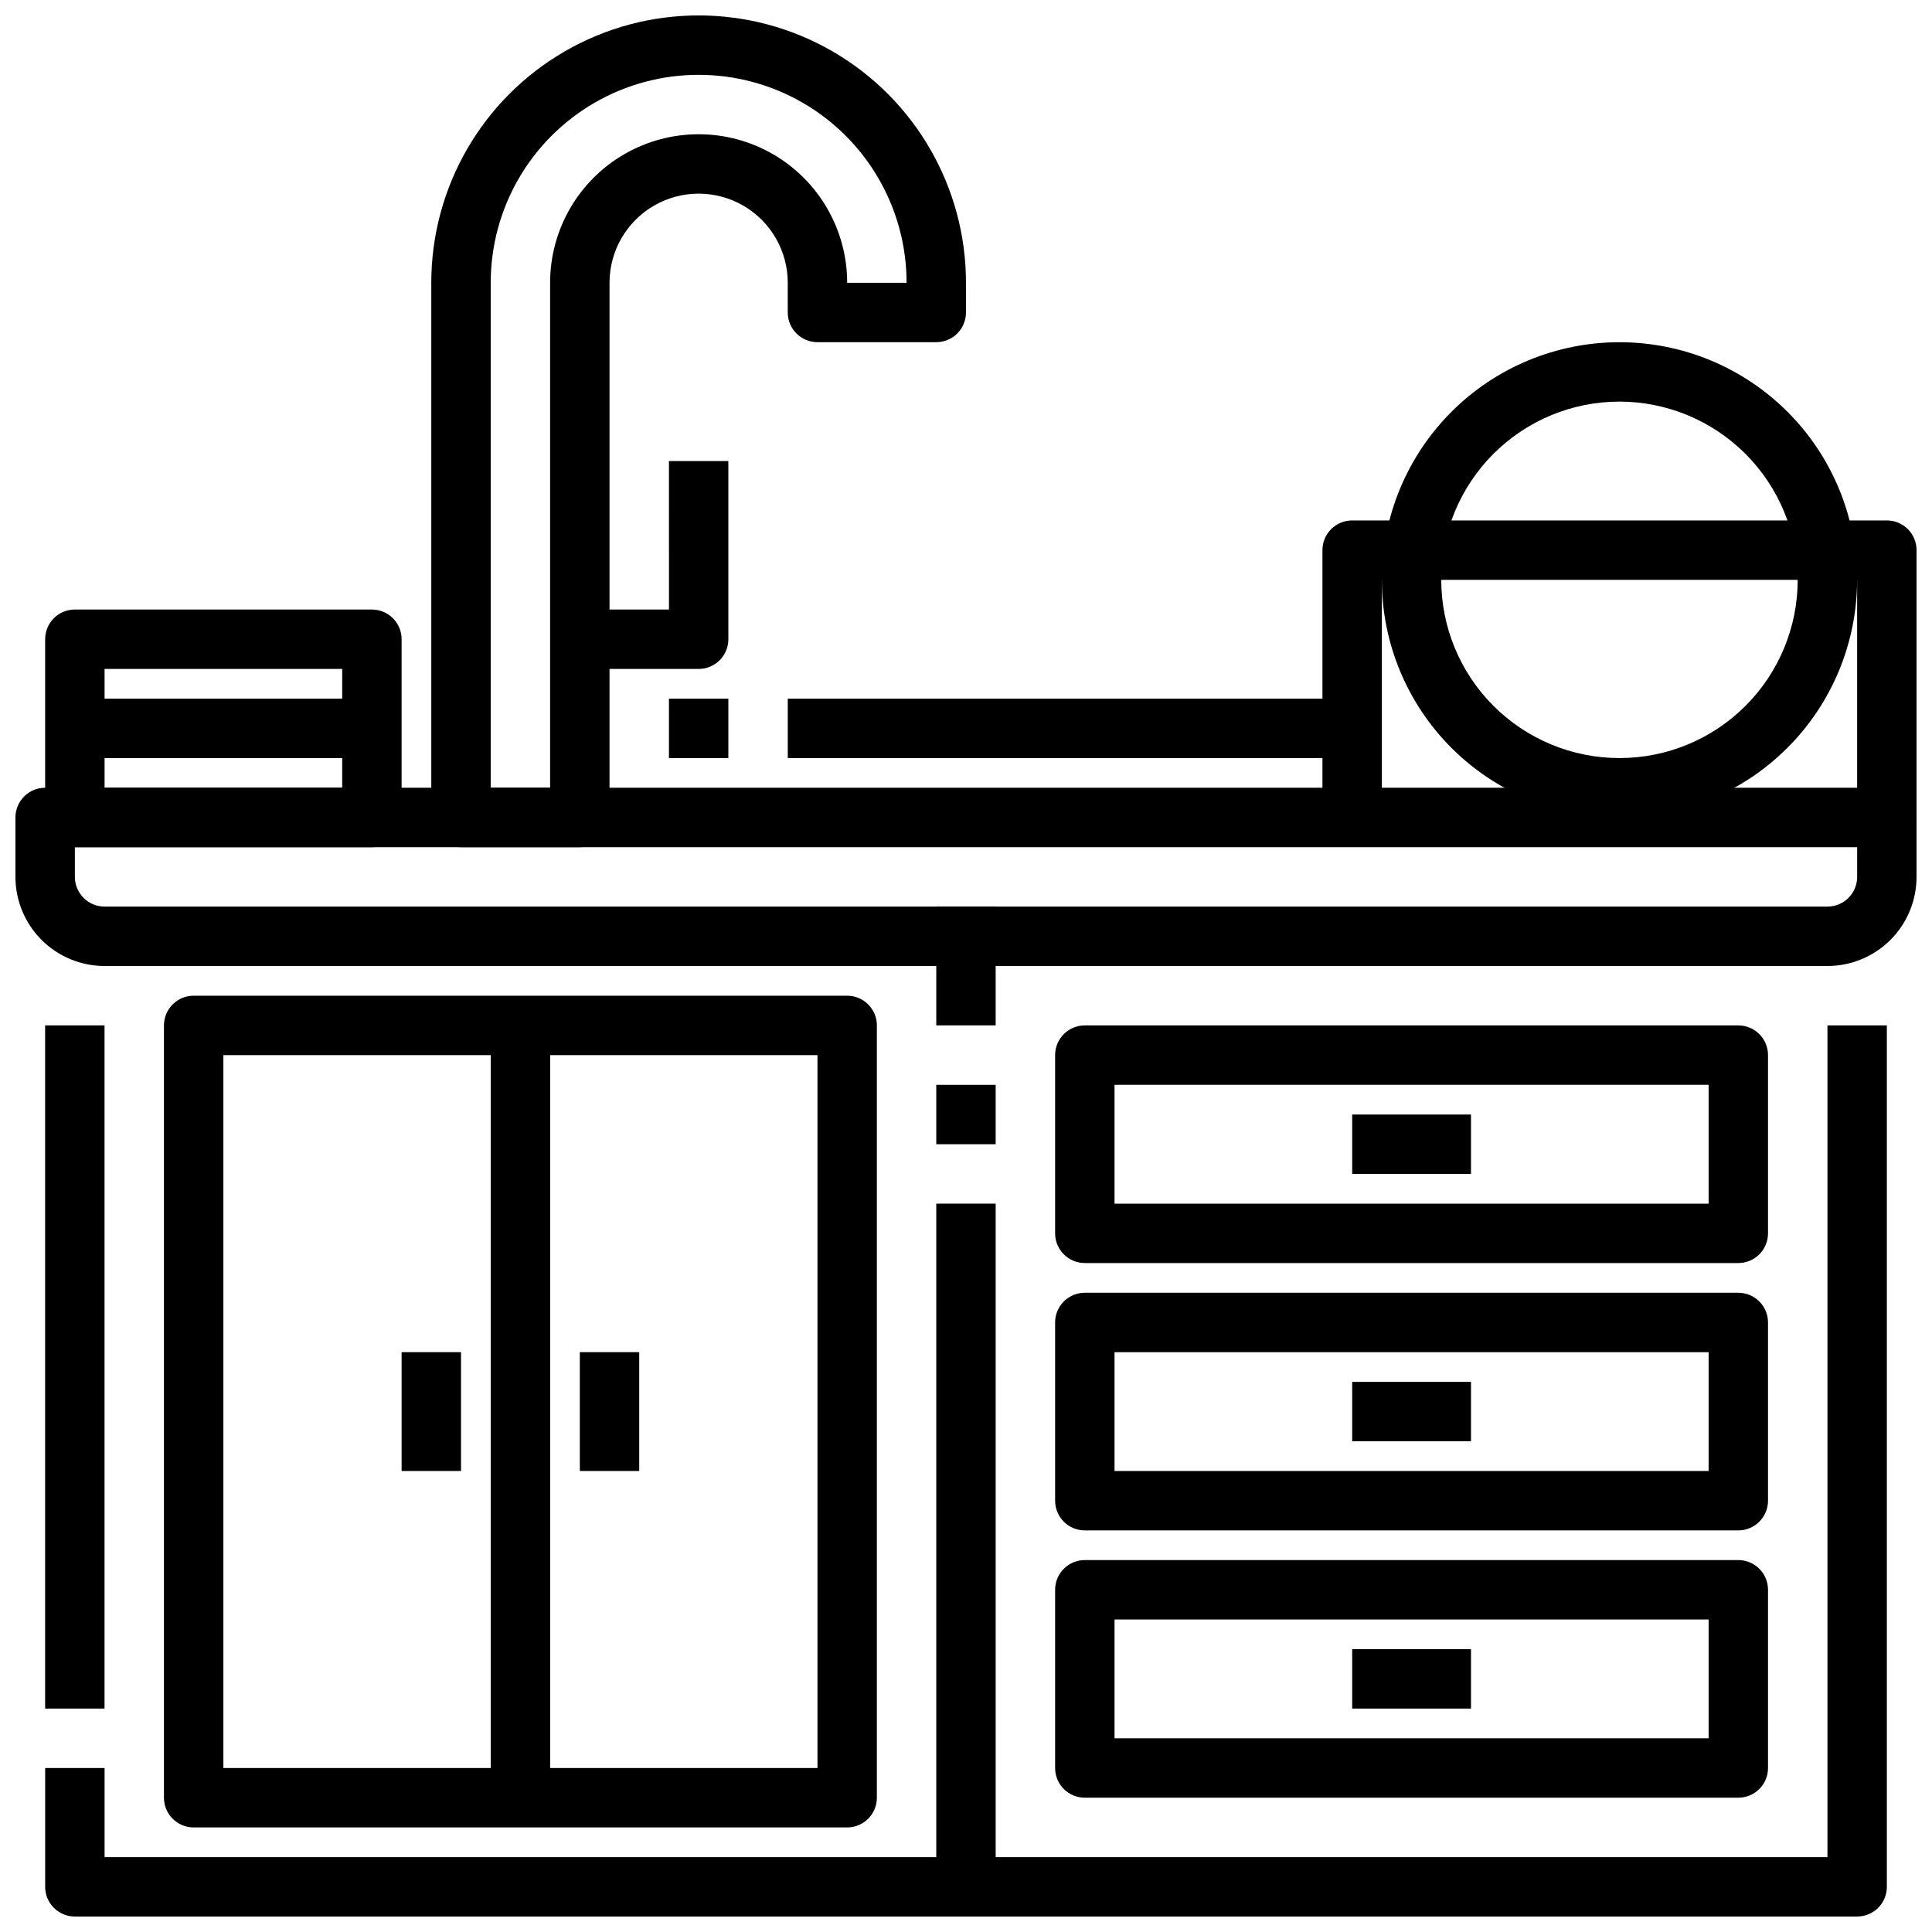
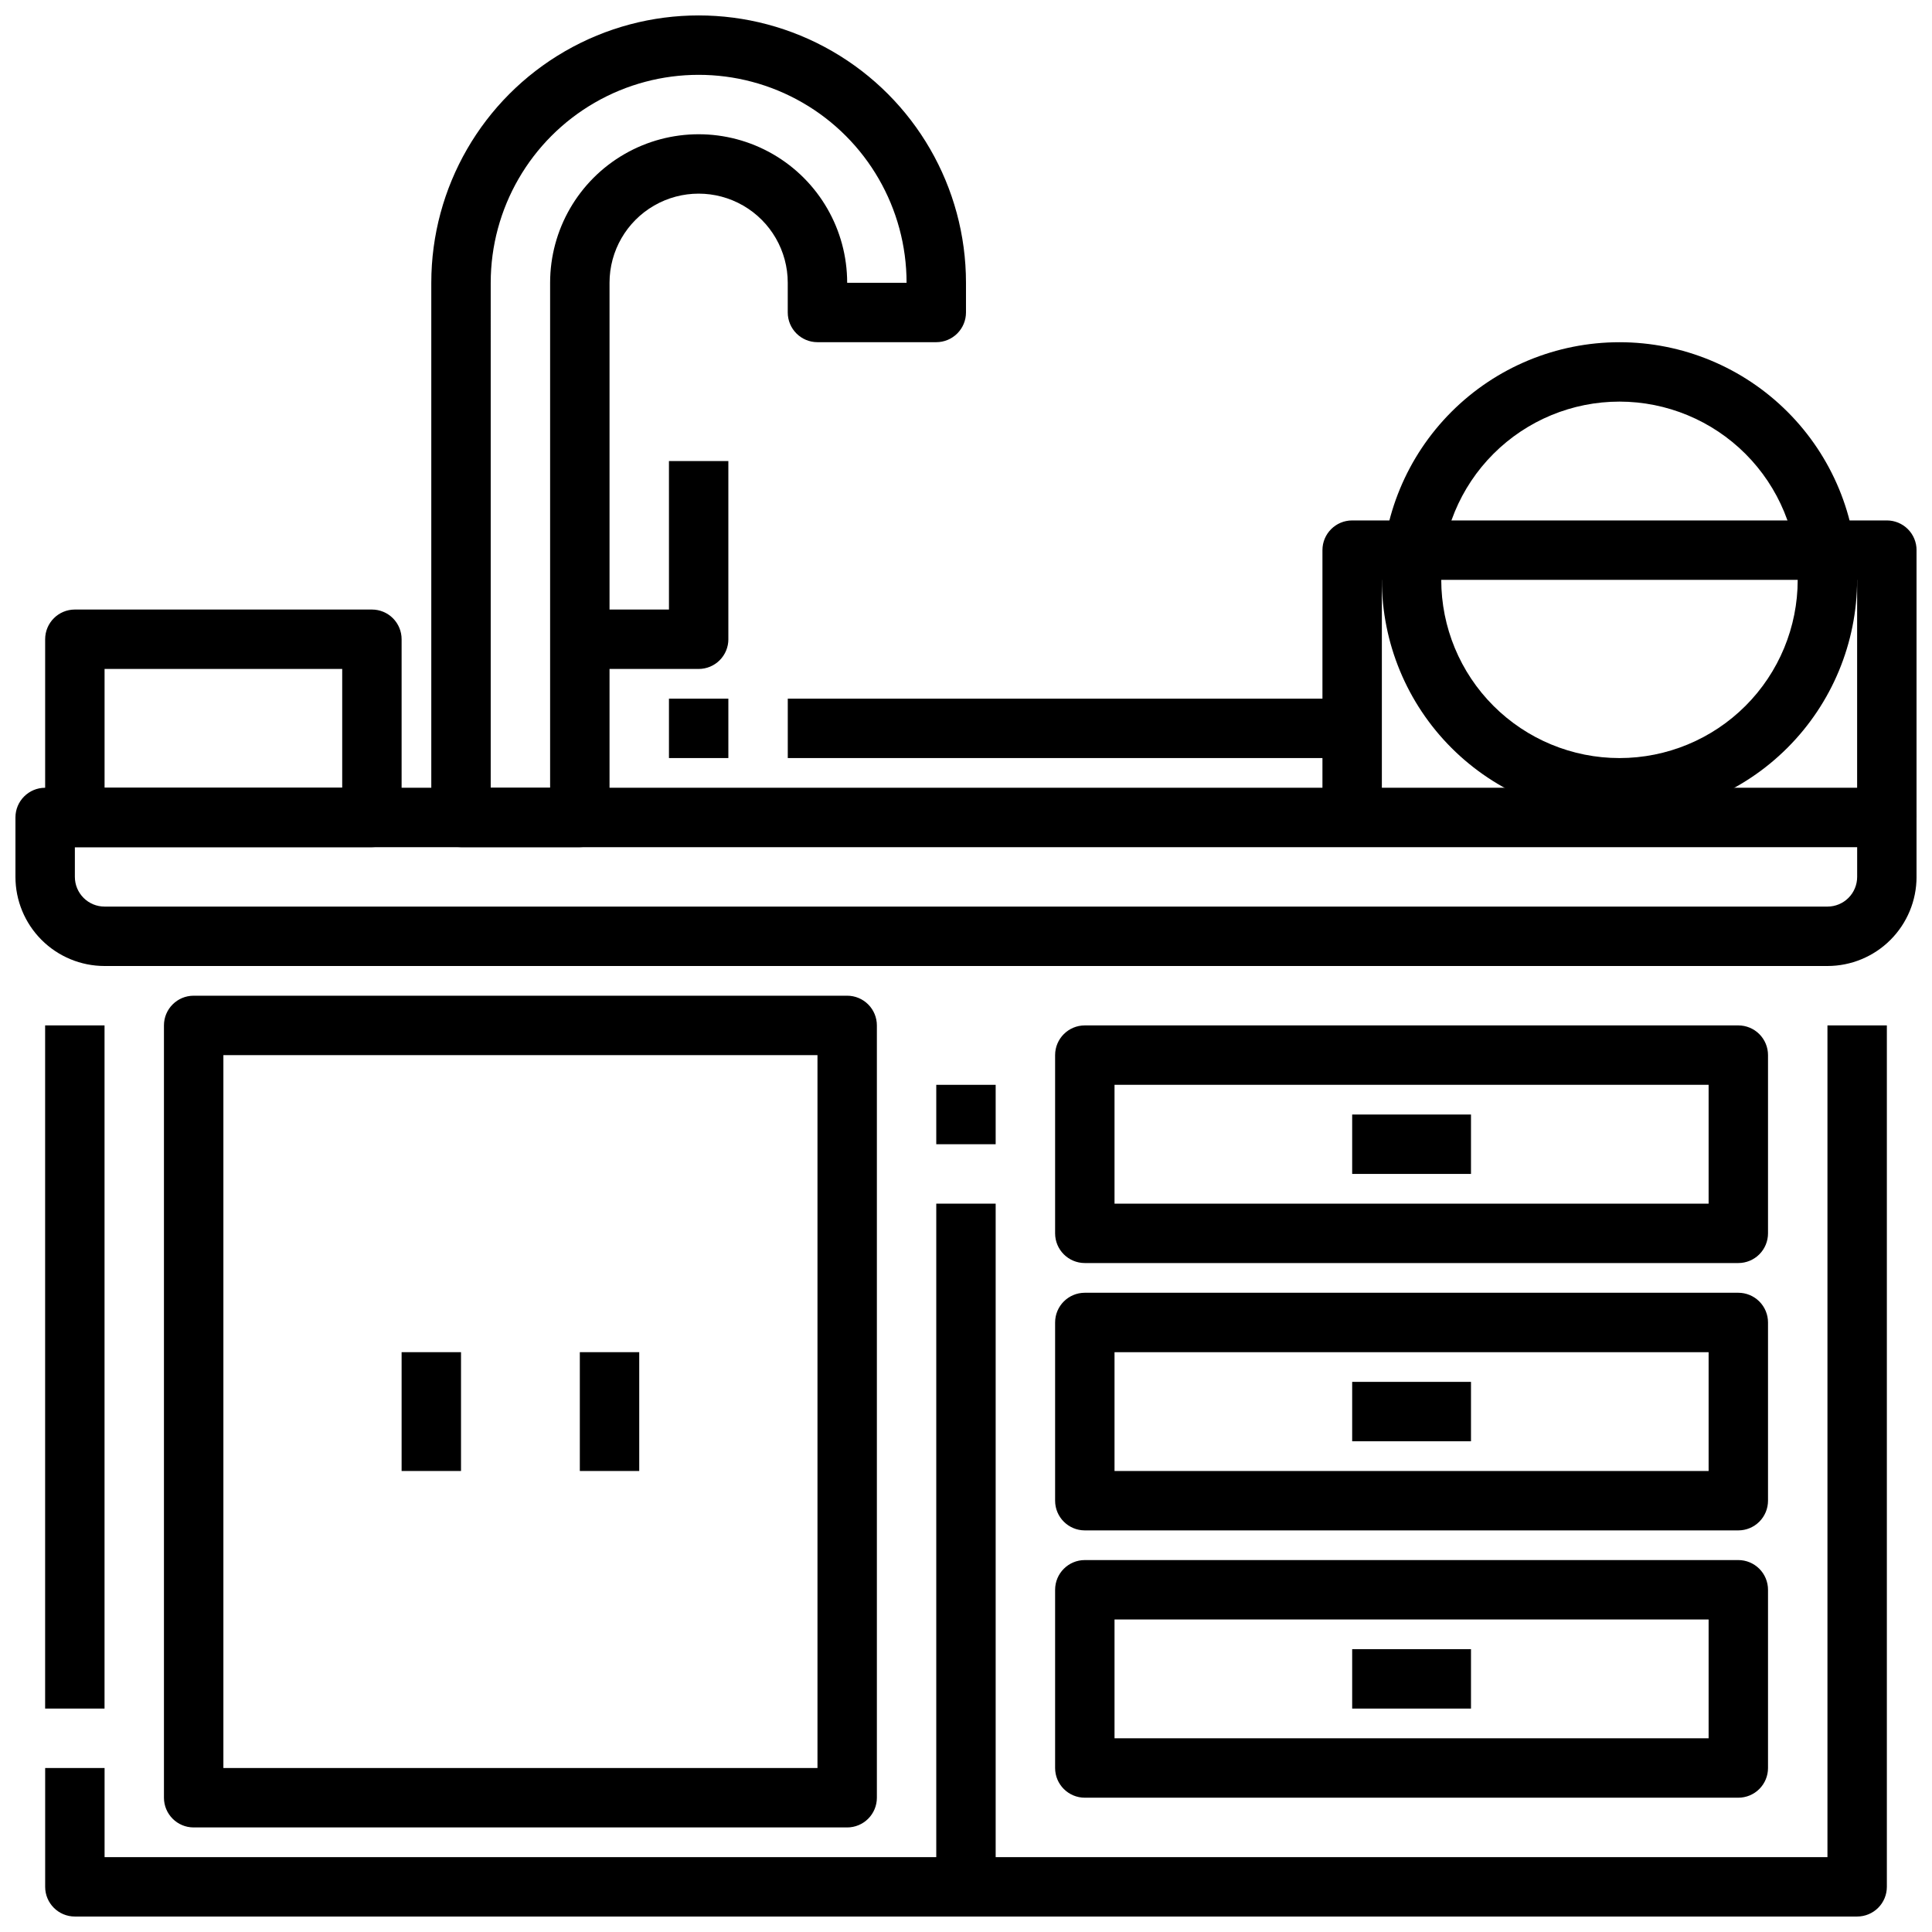
<svg xmlns="http://www.w3.org/2000/svg" width="800px" height="800px" version="1.1" viewBox="144 144 512 512">
  <defs>
    <clipPath id="d">
      <path d="m148.09 352h503.81v48h-503.81z" />
    </clipPath>
    <clipPath id="c">
      <path d="m155 415h490v236.9h-490z" />
    </clipPath>
    <clipPath id="b">
      <path d="m258 148.09h142v220.91h-142z" />
    </clipPath>
    <clipPath id="a">
      <path d="m494 281h157.9v80h-157.9z" />
    </clipPath>
  </defs>
  <g clip-path="url(#d)">
    <path d="m628.29 400h-456.58c-6.266 0-12.27-2.488-16.699-6.918-4.43-4.43-6.918-10.438-6.918-16.699v-15.746c0-4.348 3.523-7.871 7.871-7.871h488.07c2.086 0 4.09 0.832 5.566 2.305 1.477 1.477 2.305 3.481 2.305 5.566v15.746c0 6.262-2.488 12.27-6.918 16.699-4.426 4.43-10.434 6.918-16.695 6.918zm-464.45-31.488v7.871c0 2.086 0.832 4.09 2.309 5.566 1.477 1.477 3.477 2.305 5.566 2.305h456.58c2.086 0 4.09-0.828 5.566-2.305 1.473-1.477 2.305-3.481 2.305-5.566v-7.871z" />
  </g>
  <g clip-path="url(#c)">
    <path d="m636.16 651.9h-472.32c-4.348 0-7.871-3.523-7.871-7.871v-31.488h15.746v23.617h456.58v-220.42h15.742v228.29c0 2.086-0.828 4.09-2.305 5.566-1.477 1.477-3.481 2.305-5.566 2.305z" />
  </g>
  <path d="m155.96 415.74h15.742v181.05h-15.742z" />
  <path d="m392.12 462.98h15.742v181.05h-15.742z" />
  <path d="m392.12 431.49h15.742v15.742h-15.742z" />
-   <path d="m392.12 384.25h15.742v31.488h-15.742z" />
  <g clip-path="url(#b)">
    <path d="m297.66 368.51h-31.488c-4.348 0-7.875-3.527-7.875-7.875v-141.7c0-25.312 13.504-48.699 35.426-61.355 21.922-12.656 48.926-12.656 70.848 0s35.426 36.043 35.426 61.355v7.871c0 2.09-0.832 4.09-2.309 5.566-1.477 1.477-3.477 2.309-5.566 2.309h-31.488c-4.348 0-7.871-3.527-7.871-7.875v-7.871c0-8.438-4.5-16.234-11.809-20.453-7.305-4.219-16.309-4.219-23.613 0-7.309 4.219-11.809 12.016-11.809 20.453v141.7c0 2.09-0.832 4.09-2.305 5.566-1.477 1.477-3.481 2.309-5.566 2.309zm-23.617-15.742h15.742v-133.83c0-14.062 7.504-27.055 19.68-34.086 12.18-7.031 27.184-7.031 39.363 0 12.176 7.031 19.68 20.023 19.68 34.086h15.742c0-19.688-10.504-37.879-27.551-47.723-17.051-9.844-38.055-9.844-55.105 0-17.047 9.844-27.551 28.035-27.551 47.723z" />
  </g>
  <path d="m329.15 321.28h-31.484v-15.742h23.617l-0.004-39.359h15.742v47.23h0.004c0 2.086-0.832 4.09-2.309 5.566-1.473 1.477-3.477 2.305-5.566 2.305z" />
  <path d="m242.56 368.51h-78.723c-4.348 0-7.871-3.527-7.871-7.875v-47.23c0-4.348 3.523-7.871 7.871-7.871h78.723c2.086 0 4.09 0.828 5.566 2.305 1.477 1.477 2.305 3.481 2.305 5.566v47.23c0 2.09-0.828 4.09-2.305 5.566s-3.481 2.309-5.566 2.309zm-70.848-15.746h62.977v-31.488h-62.977z" />
-   <path d="m163.84 329.15h78.719v15.742h-78.719z" />
  <path d="m352.77 329.15h149.57v15.742h-149.57z" />
  <path d="m321.28 329.15h15.742v15.742h-15.742z" />
  <path d="m573.18 360.64c-16.703 0-32.723-6.633-44.531-18.445-11.809-11.809-18.445-27.828-18.445-44.527 0-16.703 6.637-32.723 18.445-44.531 11.809-11.812 27.828-18.445 44.531-18.445s32.719 6.633 44.531 18.445c11.809 11.809 18.445 27.828 18.445 44.531-0.02 16.695-6.66 32.703-18.469 44.508-11.805 11.809-27.812 18.449-44.508 18.465zm0-110.21c-12.527 0-24.539 4.977-33.398 13.836-8.859 8.855-13.836 20.871-13.836 33.398 0 12.523 4.977 24.539 13.836 33.395 8.859 8.859 20.871 13.836 33.398 13.836s24.539-4.977 33.398-13.836c8.855-8.855 13.832-20.871 13.832-33.395-0.012-12.523-4.992-24.531-13.848-33.387-8.855-8.855-20.859-13.836-33.383-13.848z" />
  <g clip-path="url(#a)">
    <path d="m651.9 360.64h-15.742v-62.973h-125.95v62.977l-15.746-0.004v-70.848c0-4.348 3.527-7.871 7.875-7.871h141.7c2.086 0 4.09 0.828 5.566 2.305 1.477 1.477 2.305 3.481 2.305 5.566z" />
  </g>
  <path d="m604.67 478.72h-173.18c-4.348 0-7.875-3.523-7.875-7.871v-47.234c0-4.348 3.527-7.871 7.875-7.871h173.18c2.086 0 4.09 0.828 5.566 2.305 1.477 1.477 2.305 3.481 2.305 5.566v47.234c0 2.086-0.828 4.09-2.305 5.566-1.477 1.477-3.481 2.305-5.566 2.305zm-165.31-15.742h157.44v-31.488h-157.44z" />
  <path d="m604.67 549.57h-173.18c-4.348 0-7.875-3.523-7.875-7.871v-47.234c0-4.348 3.527-7.871 7.875-7.871h173.18c2.086 0 4.09 0.832 5.566 2.305 1.477 1.477 2.305 3.481 2.305 5.566v47.234c0 2.086-0.828 4.09-2.305 5.566-1.477 1.477-3.481 2.305-5.566 2.305zm-165.31-15.742h157.44v-31.488h-157.44z" />
  <path d="m604.67 620.41h-173.18c-4.348 0-7.875-3.523-7.875-7.871v-47.23c0-4.348 3.527-7.875 7.875-7.875h173.18c2.086 0 4.09 0.832 5.566 2.309 1.477 1.477 2.305 3.477 2.305 5.566v47.23c0 2.09-0.828 4.09-2.305 5.566-1.477 1.477-3.481 2.305-5.566 2.305zm-165.31-15.742h157.44v-31.488h-157.44z" />
  <path d="m368.51 628.29h-173.19c-4.348 0-7.871-3.527-7.871-7.875v-204.67c0-4.348 3.523-7.871 7.871-7.871h173.19c2.086 0 4.09 0.828 5.566 2.305 1.477 1.477 2.305 3.481 2.305 5.566v204.67c0 2.09-0.828 4.09-2.305 5.566-1.477 1.477-3.481 2.309-5.566 2.309zm-165.31-15.746h157.44v-188.93h-157.44z" />
-   <path d="m274.05 415.74h15.742v204.67h-15.742z" />
  <path d="m297.66 502.34h15.742v31.488h-15.742z" />
  <path d="m250.43 502.34h15.742v31.488h-15.742z" />
  <path d="m502.34 439.36h31.488v15.742h-31.488z" />
  <path d="m502.34 510.21h31.488v15.742h-31.488z" />
  <path d="m502.34 581.05h31.488v15.742h-31.488z" />
</svg>